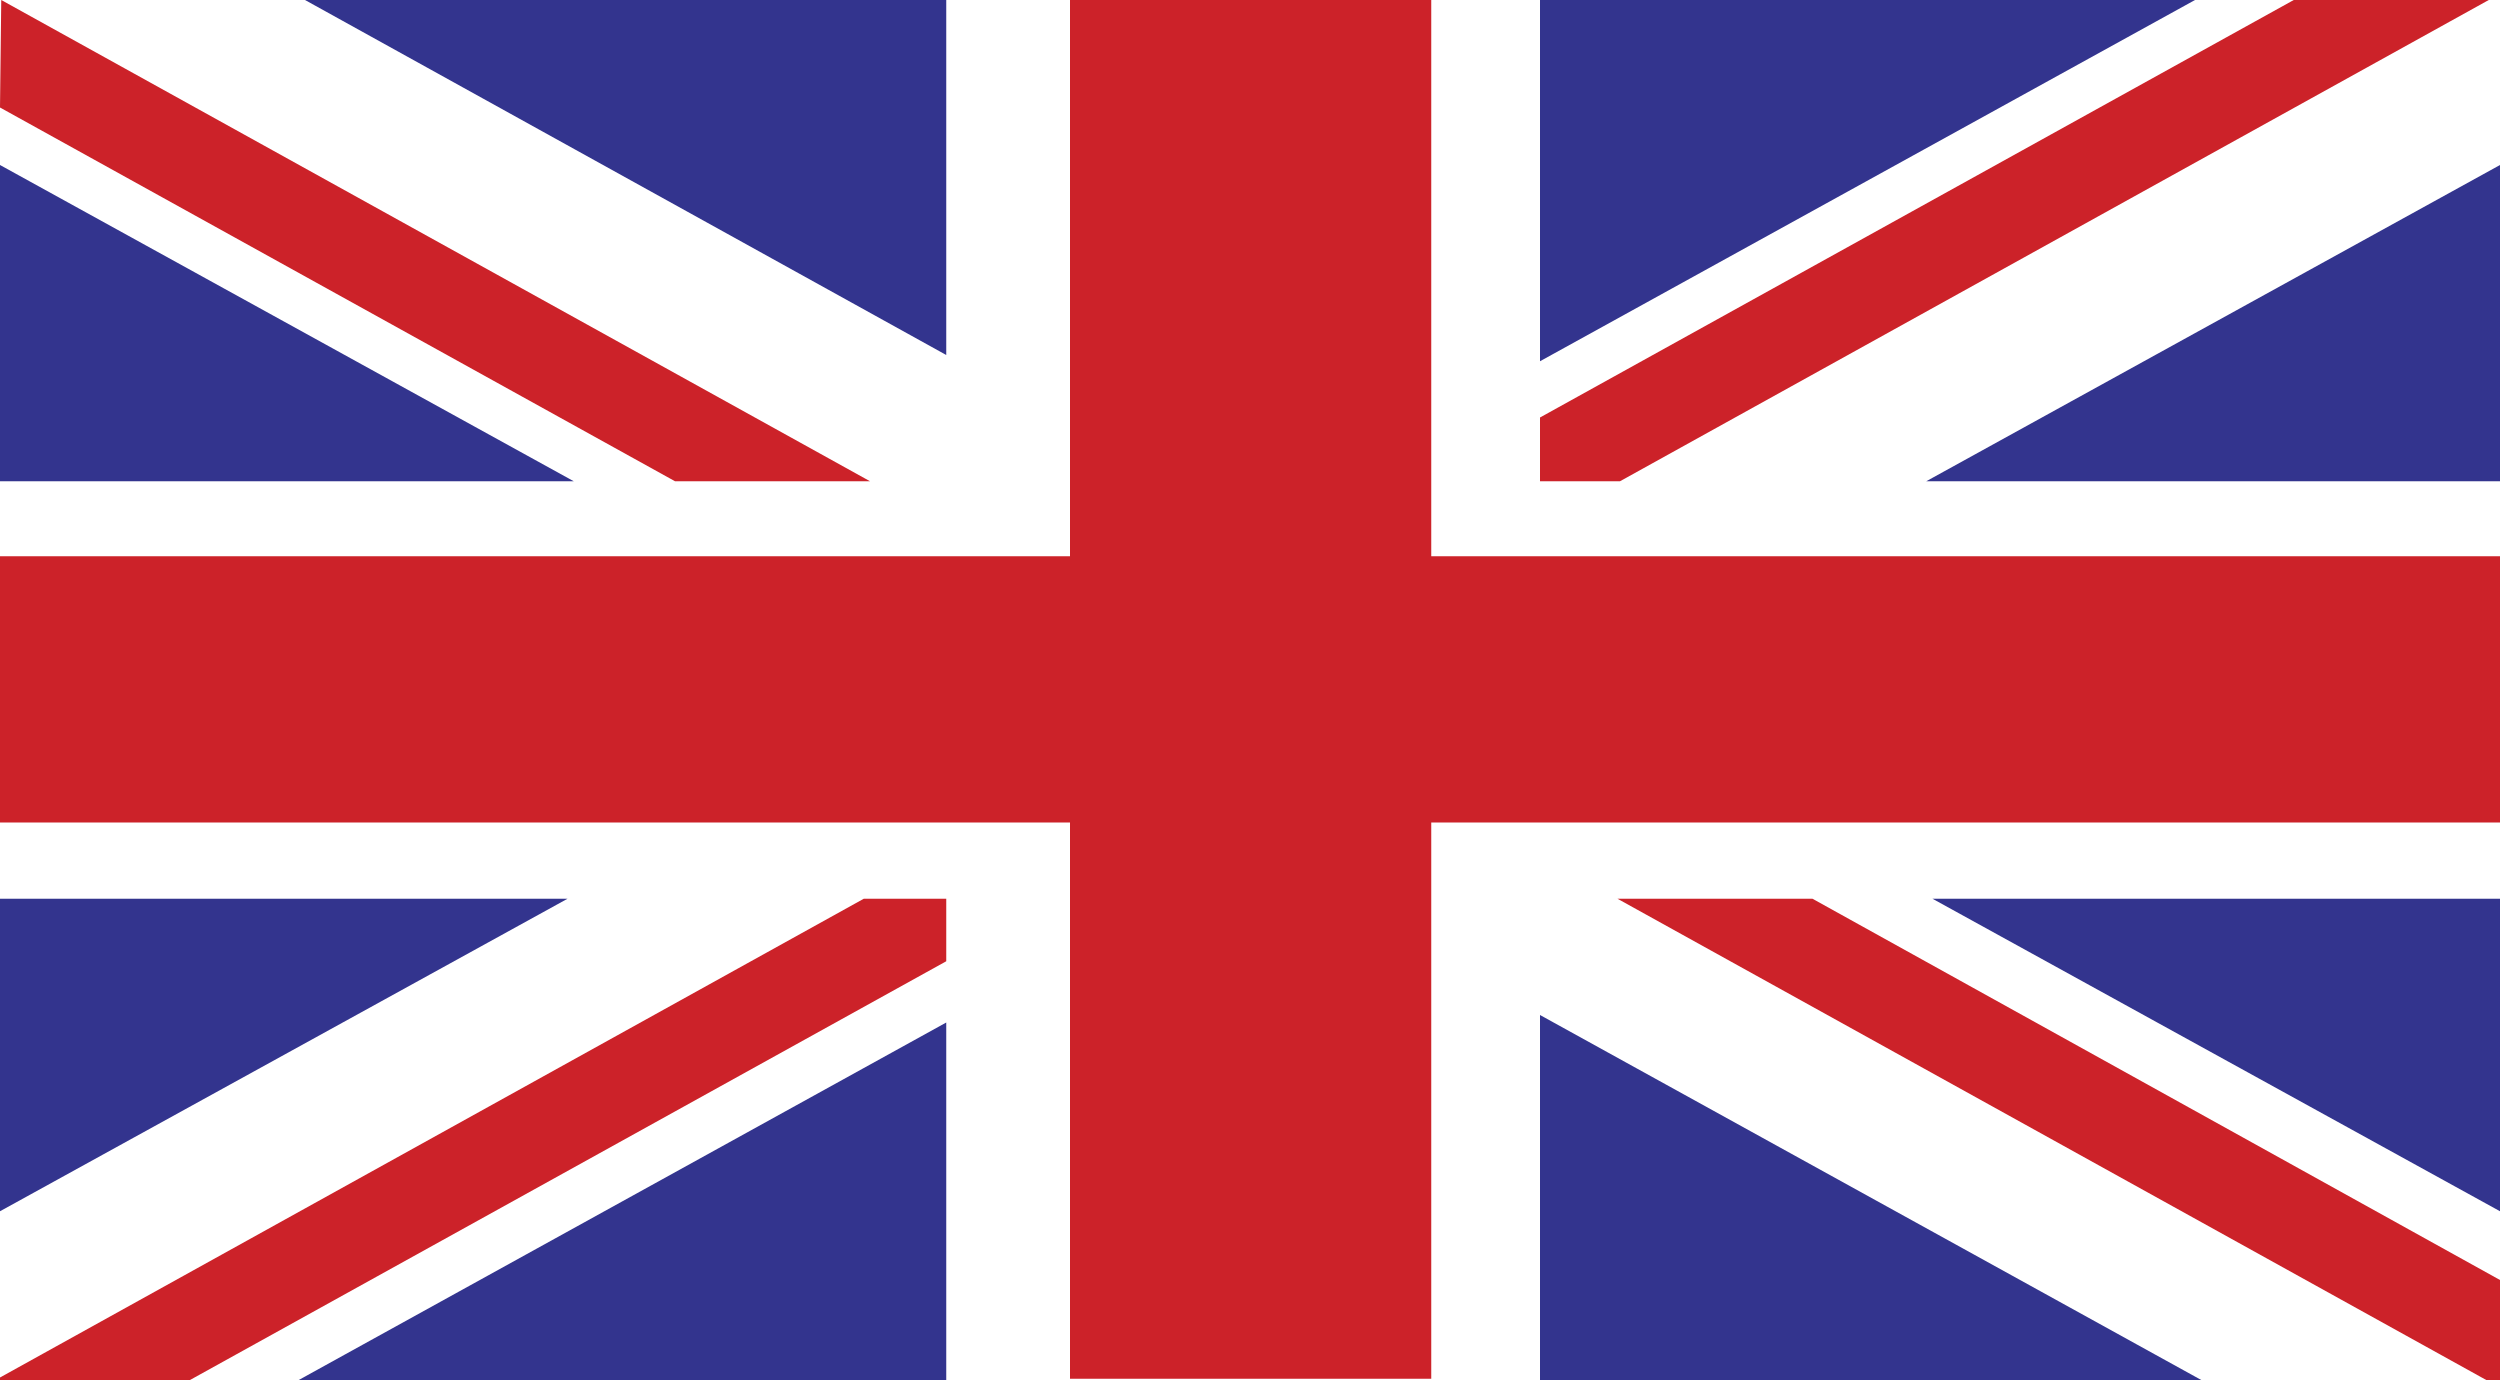
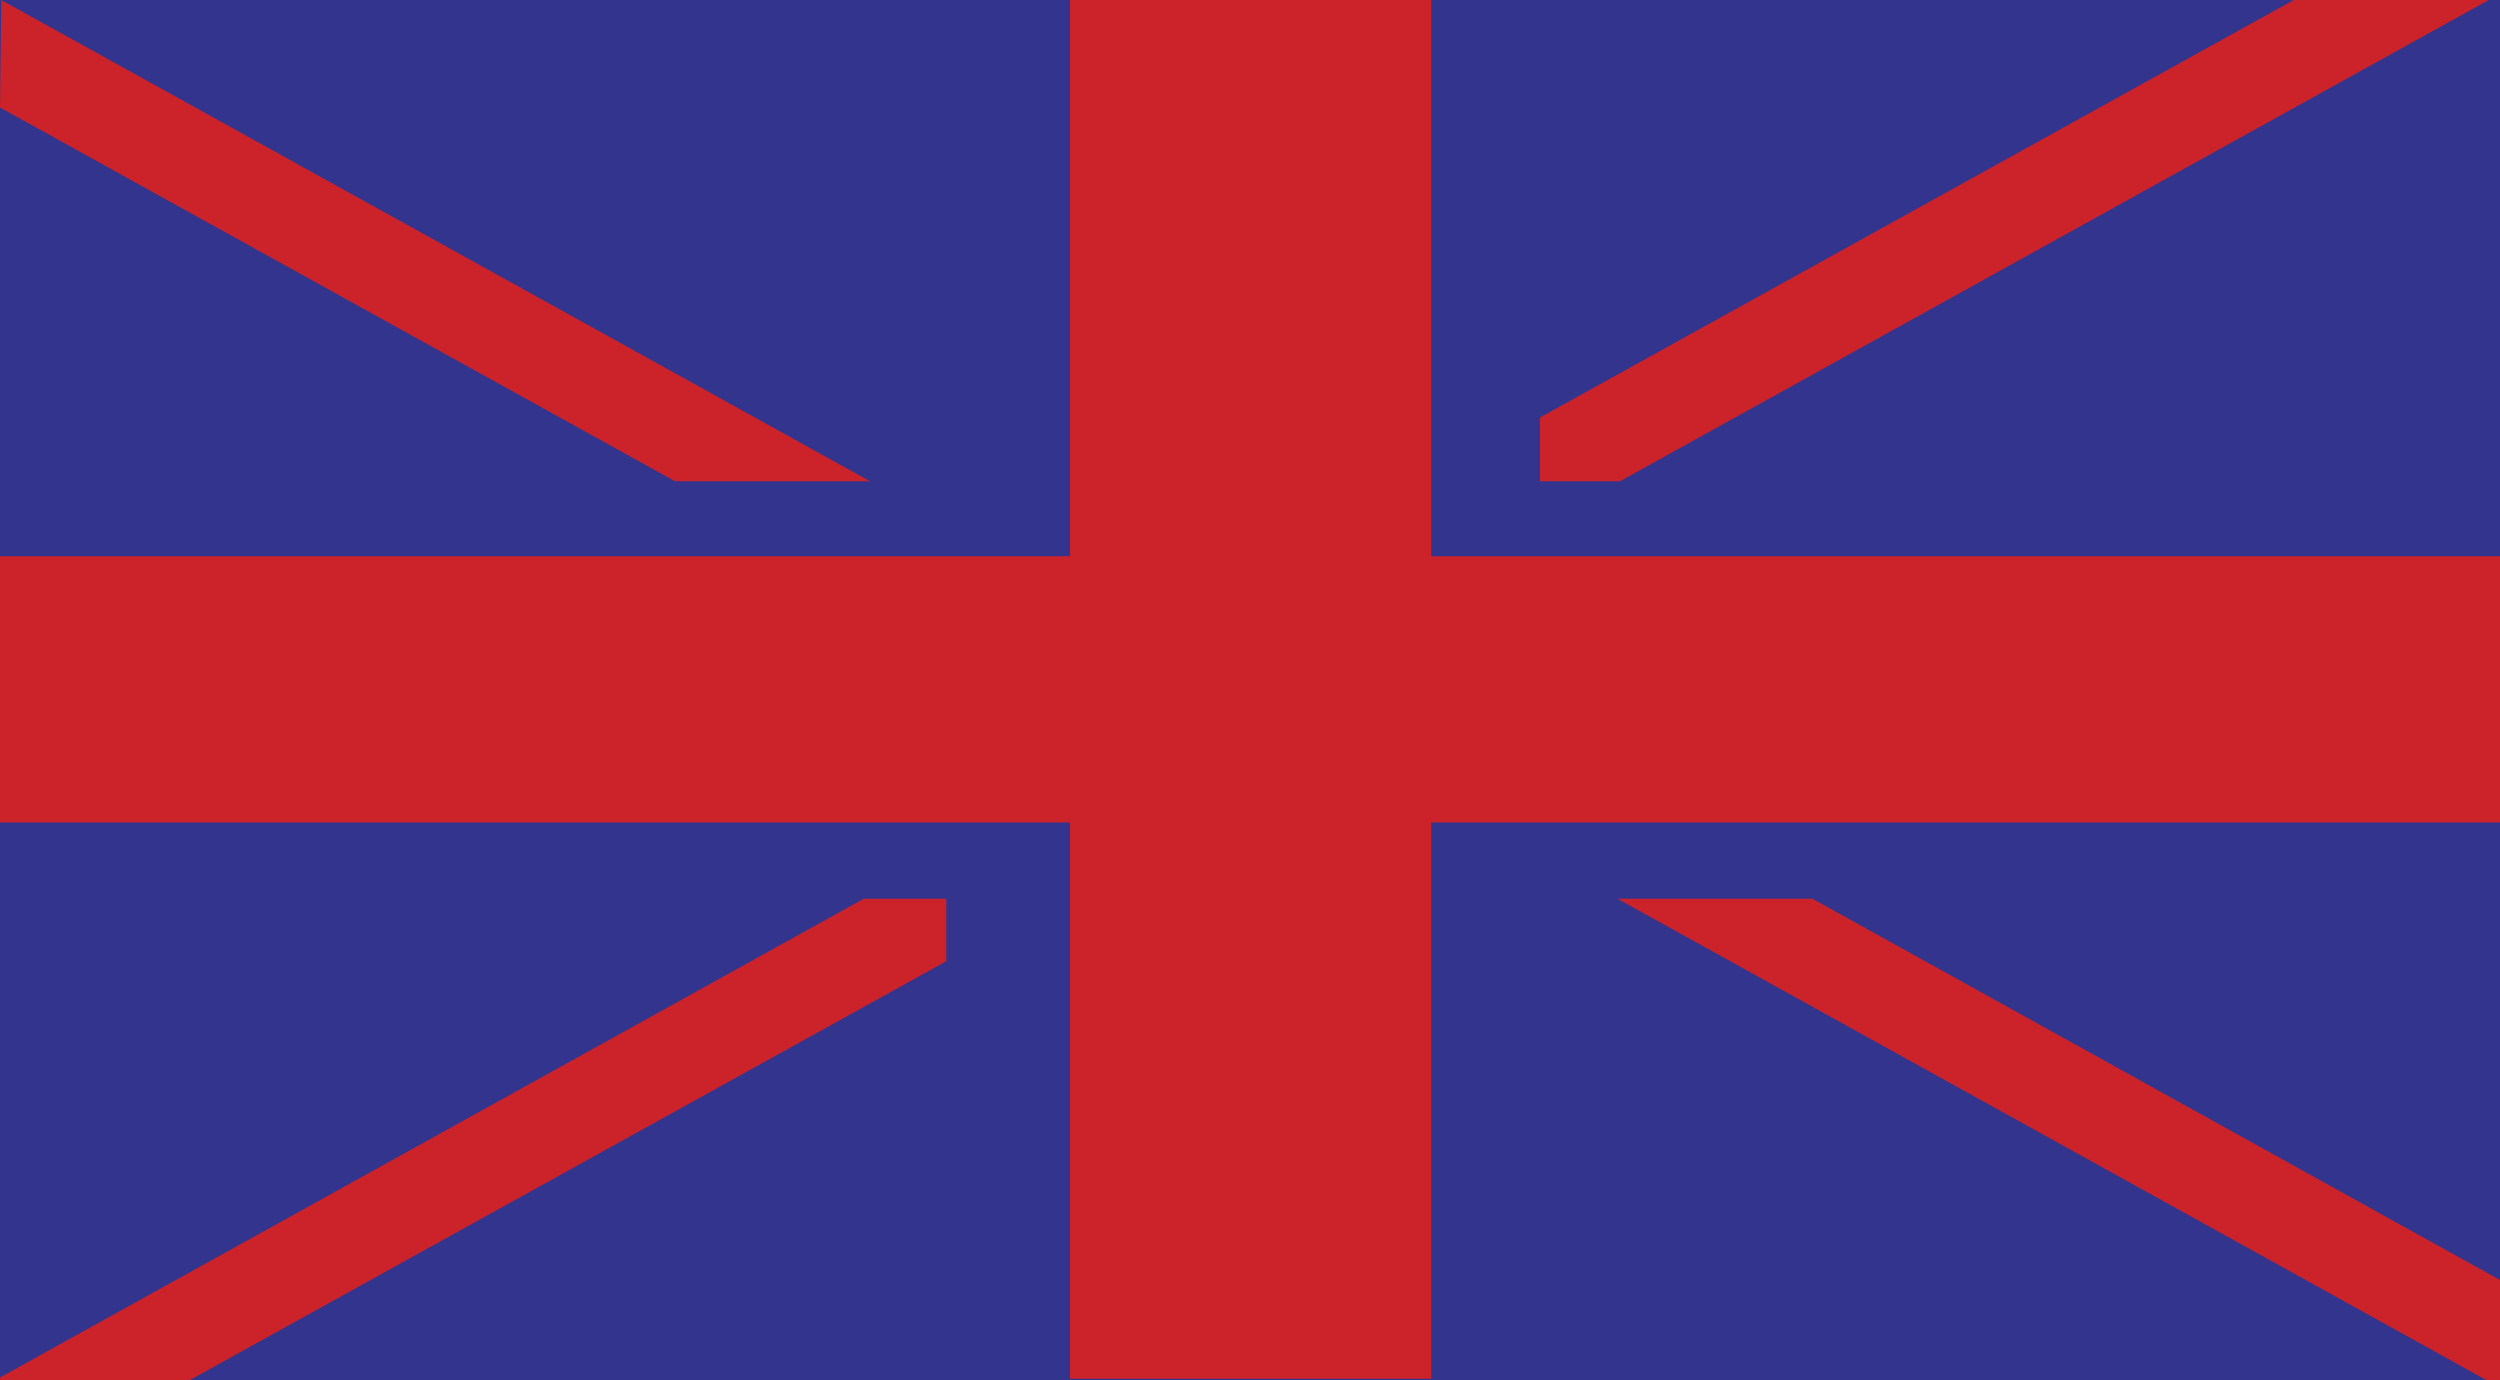
<svg xmlns="http://www.w3.org/2000/svg" version="1.1" id="Ebene_1" x="0px" y="0px" viewBox="0 0 200 110.4" style="enable-background:new 0 0 200 110.4;" xml:space="preserve">
  <style type="text/css">
	.st0{fill-rule:evenodd;clip-rule:evenodd;fill:#33348E;}
	.st1{fill:#FFFFFF;}
	.st2{fill-rule:evenodd;clip-rule:evenodd;fill:#CC2229;}
	.st3{fill:#CC2229;}
</style>
  <path class="st0" d="M200,110.4V0H0v110.4H200z" />
-   <polygon class="st1" points="200,0 175.6,0 123.2,28.9 123.2,0 75.7,0 75.7,28.4 24.4,0 0,0 0,13.2 45.9,38.5 0,38.5 0,71.9   45.4,71.9 0,96.9 0,110.4 23.9,110.4 75.7,81.8 75.7,110.4 123.2,110.4 123.2,81.2 176.1,110.4 200,110.4 200,96.9 154.6,71.9   200,71.9 200,38.5 154.1,38.5 200,13.2 " />
  <path class="st2" d="M200,44.5h-85.5V0H85.6v44.5H0v21.3h85.6v44.5h28.9V65.8H200V44.5z" />
  <path class="st3" d="M0.1,0l69.5,38.5H54L0,8.6L0.1,0L0.1,0L0.1,0z M0,110.2v0.2h15.2l60.5-33.5v-5h-6.6L0,110.2z M200,110.4v-8  l-55-30.5h-15.6l69.5,38.5H200z M183.5,0l-60.3,33.4v5.1h6.4L199.1,0L183.5,0L183.5,0z" />
</svg>